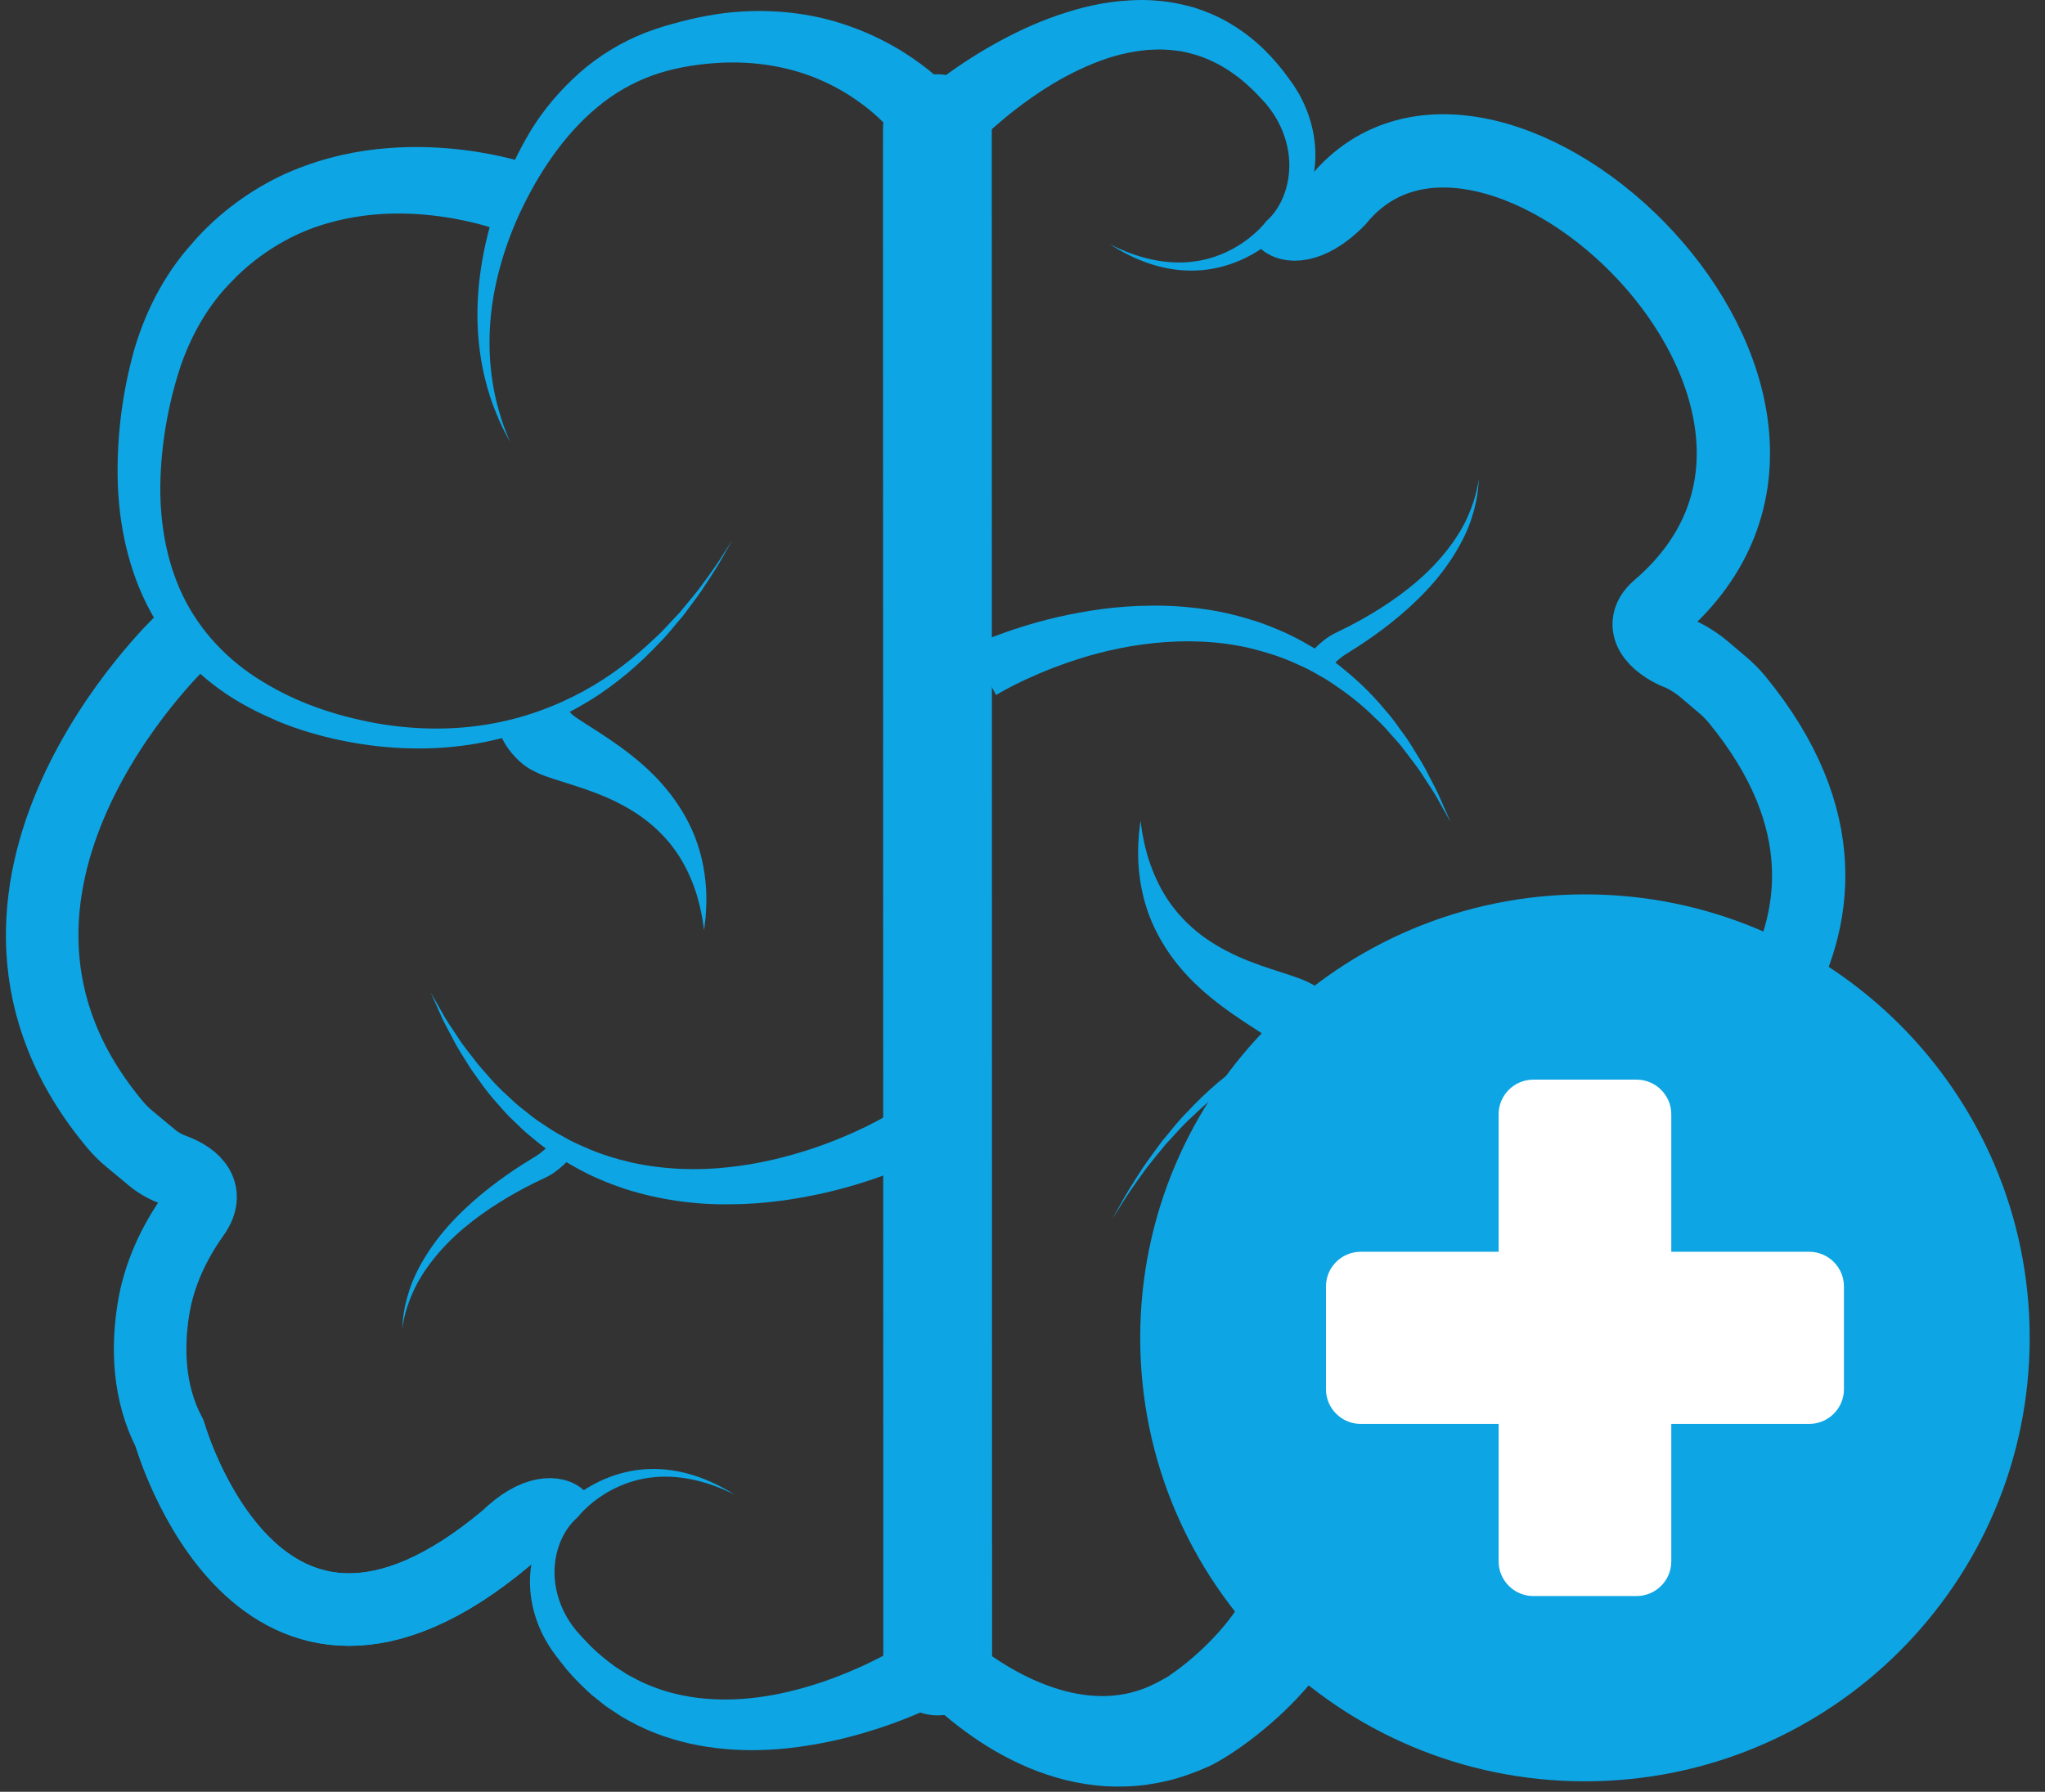
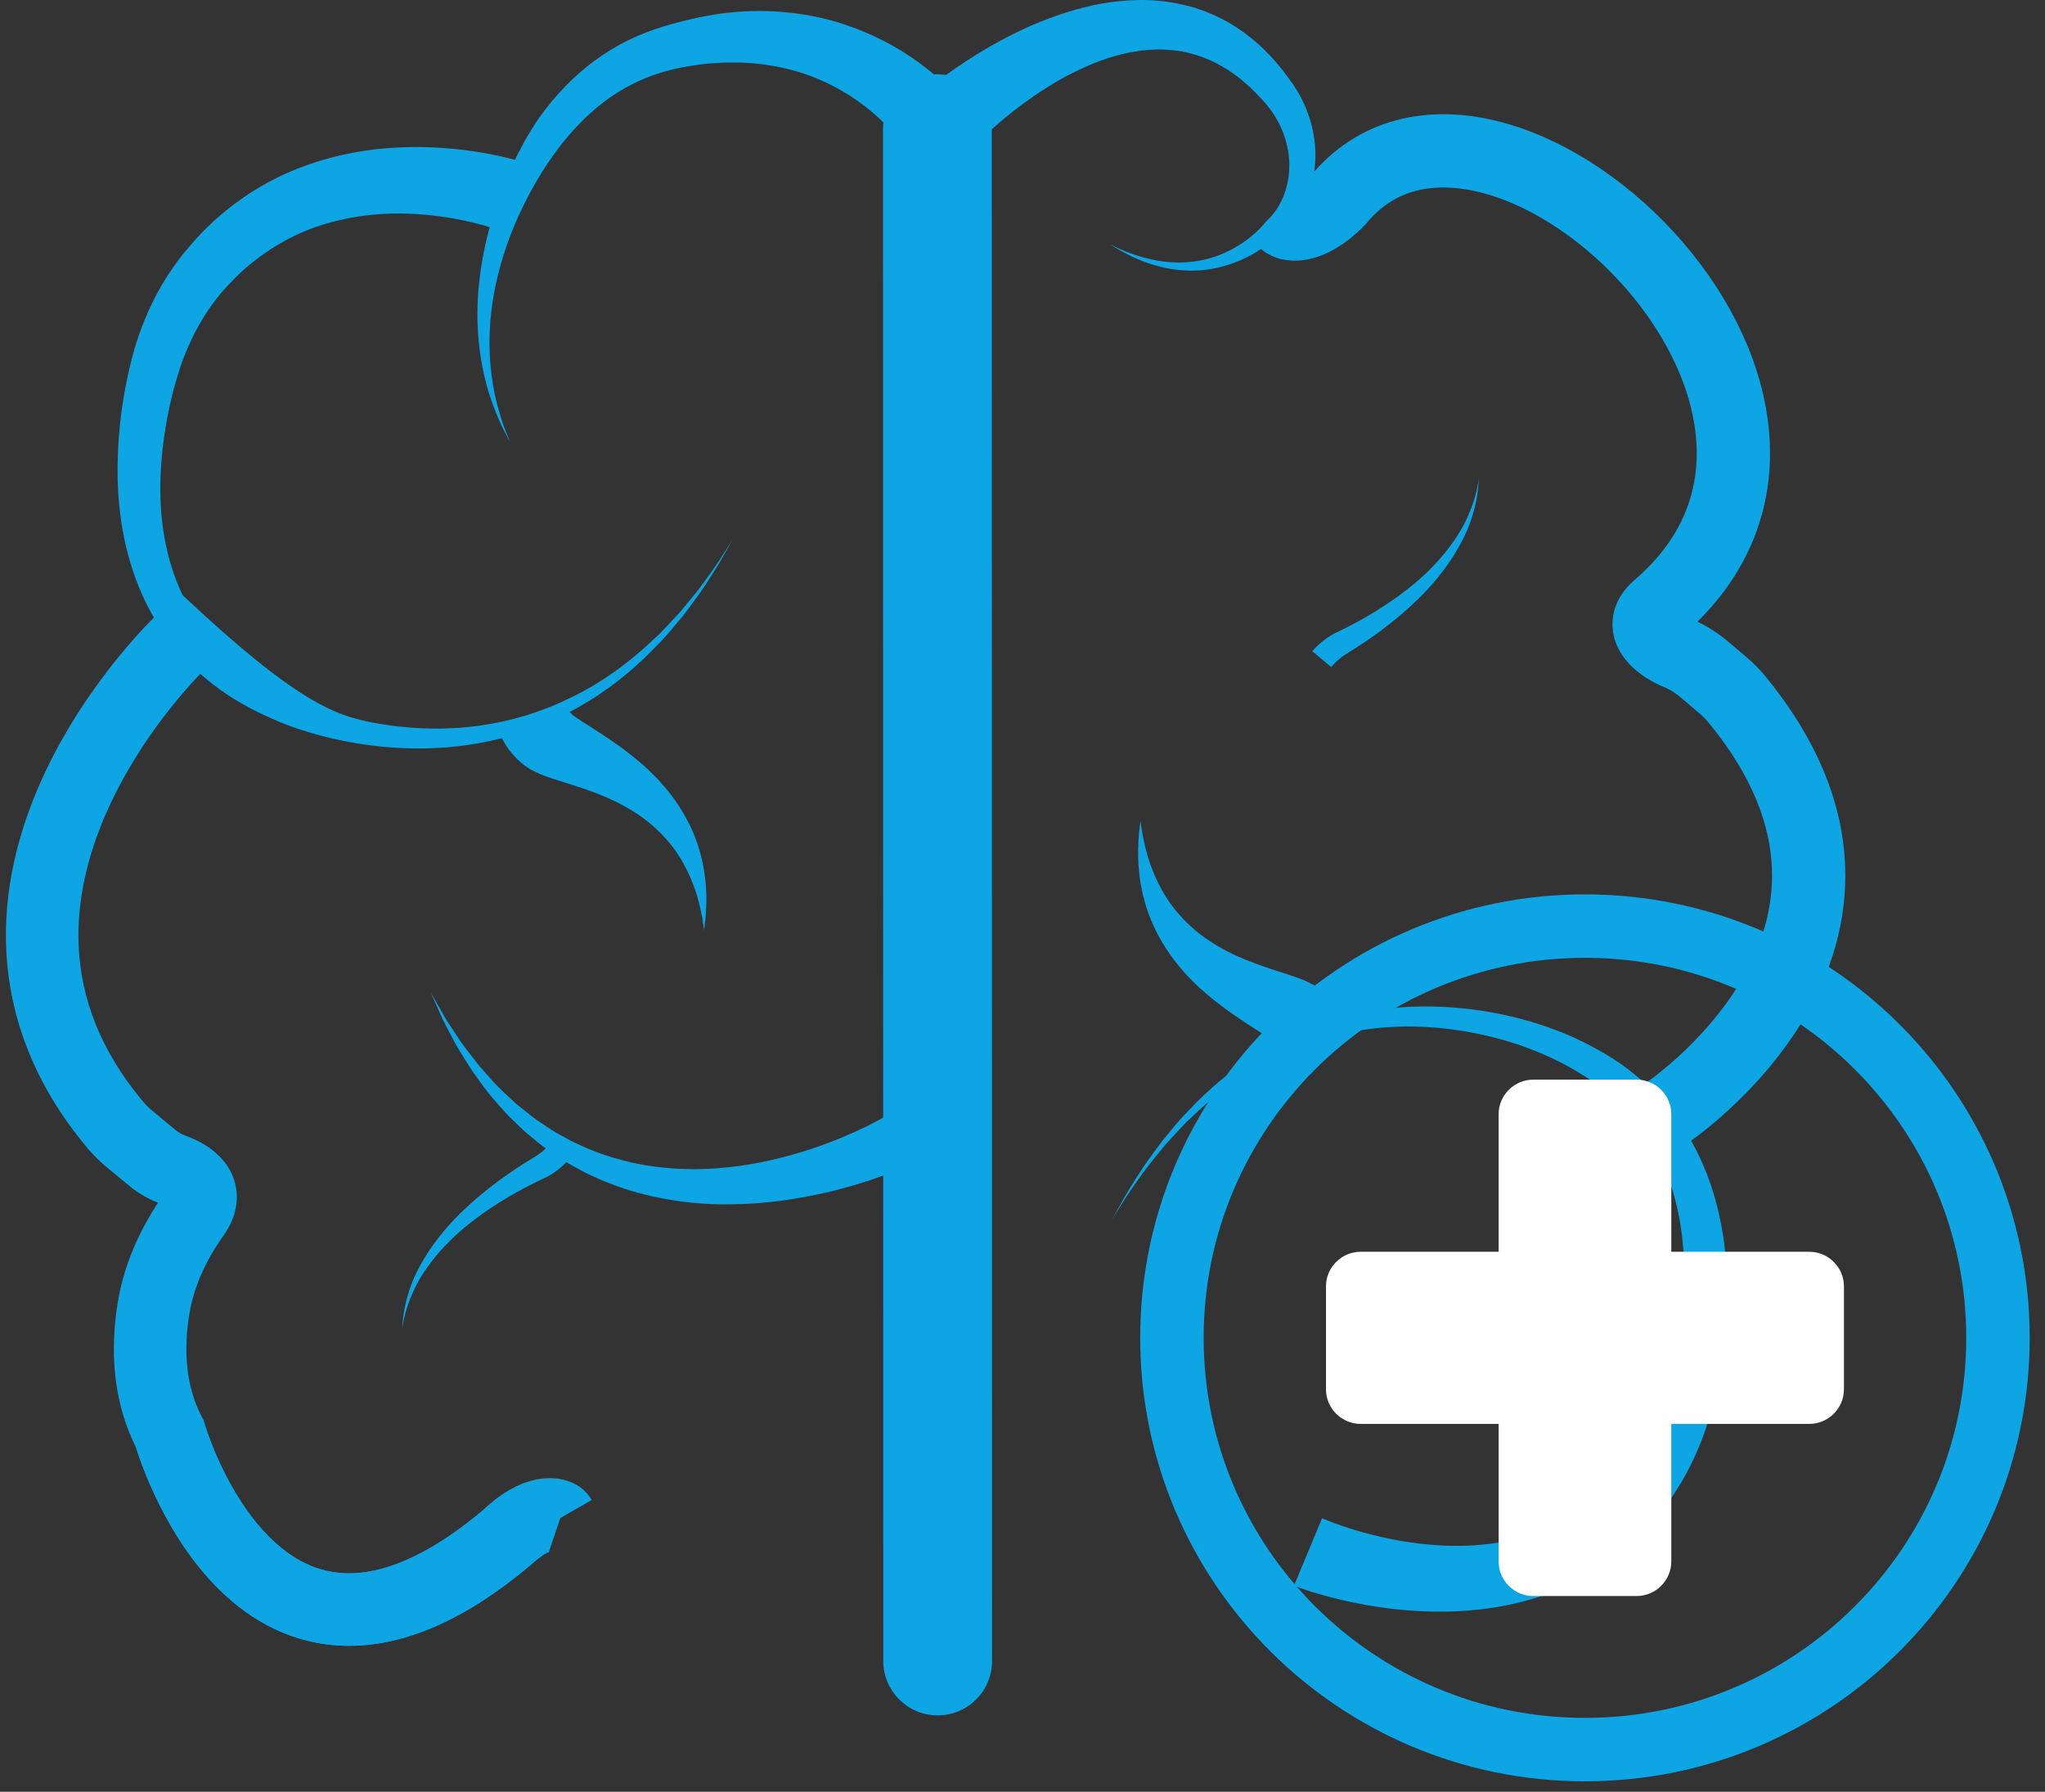
<svg xmlns="http://www.w3.org/2000/svg" width="97px" height="85px" viewBox="0 0 97 85" version="1.1">
  <rect x="0" y="0" width="97" height="85" fill="#333333" stroke="none" />
  <title>89947DCD-5626-4689-89BA-293A417144F6</title>
  <desc>Created with sketchtool.</desc>
  <defs />
  <g id="REVIEW" stroke="none" stroke-width="1" fill="none" fill-rule="evenodd">
    <g id="Rescue-Homepage-Concept---FINAL" transform="translate(-703, -696)">
      <g id="Features-Module" transform="translate(1, 500)">
        <g id="Feature-Icons" transform="translate(299, 182)">
          <g id="brain_support_icon" transform="translate(405, 14)">
            <path d="M40.665,6.694 C40.665,6.694 40.656,6.68 40.64,6.654 C40.609,6.615 40.565,6.555 40.508,6.479 C40.381,6.318 40.17,6.071 39.871,5.778 C39.276,5.191 38.309,4.406 36.951,3.81 C35.599,3.21 33.838,2.847 31.889,2.996 C30.927,3.063 29.877,3.242 28.955,3.576 C28.02,3.912 27.124,4.422 26.329,5.087 C24.731,6.408 23.518,8.261 22.651,10.119 C21.791,11.98 21.328,13.878 21.24,15.532 C21.143,17.187 21.394,18.582 21.674,19.518 C21.808,19.991 21.942,20.355 22.043,20.599 C22.144,20.843 22.196,20.974 22.196,20.974 C22.196,20.974 22.13,20.849 22.006,20.616 C21.879,20.382 21.707,20.032 21.523,19.571 C21.144,18.655 20.738,17.261 20.66,15.529 C20.575,13.8 20.852,11.755 21.561,9.687 C21.916,8.654 22.369,7.613 22.941,6.598 C23.509,5.572 24.263,4.613 25.146,3.769 C26.027,2.92 27.077,2.215 28.205,1.72 C28.762,1.473 29.364,1.276 29.906,1.13 C30.473,0.973 31.032,0.836 31.6,0.738 C33.863,0.326 36.13,0.529 37.949,1.126 C39.778,1.713 41.149,2.603 42.035,3.311 C42.481,3.666 42.812,3.978 43.039,4.211 C43.154,4.334 43.243,4.429 43.302,4.492 C43.371,4.573 43.406,4.615 43.406,4.615 L40.665,6.694 Z" id="Fill-1" fill="#0DA5E4" />
-             <path d="M21.856,10.988 C21.856,10.988 21.813,10.972 21.73,10.94 C21.637,10.907 21.488,10.854 21.286,10.793 C20.882,10.667 20.266,10.499 19.466,10.357 C17.883,10.086 15.482,9.887 12.919,10.787 C11.651,11.244 10.373,12 9.24,13.097 C8.954,13.392 8.698,13.64 8.418,13.984 C8.186,14.266 7.933,14.613 7.716,14.956 C7.274,15.652 6.902,16.427 6.606,17.256 C6.035,18.935 5.673,20.831 5.611,22.72 C5.552,24.611 5.849,26.535 6.661,28.234 C7.471,29.93 8.818,31.352 10.456,32.335 C12.105,33.353 13.927,33.952 15.77,34.296 C17.605,34.627 19.436,34.65 21.128,34.364 C22.823,34.089 24.366,33.501 25.691,32.78 C27.018,32.055 28.115,31.176 29.009,30.323 C29.475,29.913 29.843,29.462 30.22,29.079 C30.559,28.663 30.885,28.29 31.156,27.936 C31.691,27.22 32.095,26.645 32.343,26.234 C32.603,25.832 32.743,25.616 32.743,25.616 C32.743,25.616 32.615,25.838 32.376,26.254 C32.149,26.678 31.775,27.275 31.275,28.022 C31.021,28.392 30.713,28.784 30.392,29.222 C30.032,29.628 29.682,30.105 29.232,30.545 C28.369,31.459 27.295,32.417 25.962,33.239 C24.631,34.057 23.05,34.757 21.279,35.141 C19.511,35.535 17.571,35.613 15.606,35.363 C14.622,35.234 13.632,35.033 12.65,34.736 C12.157,34.588 11.673,34.422 11.176,34.213 C10.72,34.011 10.221,33.792 9.761,33.537 C7.883,32.542 6.198,30.969 5.139,29.013 C4.076,27.059 3.627,24.843 3.581,22.718 C3.544,20.582 3.822,18.523 4.382,16.539 C4.678,15.544 5.075,14.584 5.577,13.694 C5.832,13.242 6.094,12.833 6.414,12.401 C6.684,12.029 7.04,11.625 7.35,11.274 C8.672,9.843 10.263,8.771 11.855,8.104 C13.451,7.44 15.016,7.131 16.39,7.028 C17.769,6.919 18.966,6.993 19.942,7.108 C20.917,7.227 21.675,7.39 22.197,7.521 C22.459,7.587 22.661,7.644 22.804,7.688 C22.955,7.736 23.035,7.761 23.035,7.761 L21.856,10.988 Z" id="Fill-3" fill="#0DA5E4" />
+             <path d="M21.856,10.988 C21.856,10.988 21.813,10.972 21.73,10.94 C21.637,10.907 21.488,10.854 21.286,10.793 C20.882,10.667 20.266,10.499 19.466,10.357 C17.883,10.086 15.482,9.887 12.919,10.787 C11.651,11.244 10.373,12 9.24,13.097 C8.954,13.392 8.698,13.64 8.418,13.984 C8.186,14.266 7.933,14.613 7.716,14.956 C7.274,15.652 6.902,16.427 6.606,17.256 C6.035,18.935 5.673,20.831 5.611,22.72 C5.552,24.611 5.849,26.535 6.661,28.234 C12.105,33.353 13.927,33.952 15.77,34.296 C17.605,34.627 19.436,34.65 21.128,34.364 C22.823,34.089 24.366,33.501 25.691,32.78 C27.018,32.055 28.115,31.176 29.009,30.323 C29.475,29.913 29.843,29.462 30.22,29.079 C30.559,28.663 30.885,28.29 31.156,27.936 C31.691,27.22 32.095,26.645 32.343,26.234 C32.603,25.832 32.743,25.616 32.743,25.616 C32.743,25.616 32.615,25.838 32.376,26.254 C32.149,26.678 31.775,27.275 31.275,28.022 C31.021,28.392 30.713,28.784 30.392,29.222 C30.032,29.628 29.682,30.105 29.232,30.545 C28.369,31.459 27.295,32.417 25.962,33.239 C24.631,34.057 23.05,34.757 21.279,35.141 C19.511,35.535 17.571,35.613 15.606,35.363 C14.622,35.234 13.632,35.033 12.65,34.736 C12.157,34.588 11.673,34.422 11.176,34.213 C10.72,34.011 10.221,33.792 9.761,33.537 C7.883,32.542 6.198,30.969 5.139,29.013 C4.076,27.059 3.627,24.843 3.581,22.718 C3.544,20.582 3.822,18.523 4.382,16.539 C4.678,15.544 5.075,14.584 5.577,13.694 C5.832,13.242 6.094,12.833 6.414,12.401 C6.684,12.029 7.04,11.625 7.35,11.274 C8.672,9.843 10.263,8.771 11.855,8.104 C13.451,7.44 15.016,7.131 16.39,7.028 C17.769,6.919 18.966,6.993 19.942,7.108 C20.917,7.227 21.675,7.39 22.197,7.521 C22.459,7.587 22.661,7.644 22.804,7.688 C22.955,7.736 23.035,7.761 23.035,7.761 L21.856,10.988 Z" id="Fill-3" fill="#0DA5E4" />
            <path d="M24.972,33.69 C24.97,33.684 24.977,33.708 24.97,33.685 C24.966,33.675 24.96,33.657 24.952,33.636 C24.944,33.617 24.938,33.61 24.933,33.607 C24.926,33.602 24.926,33.621 24.937,33.651 C24.957,33.691 24.951,33.701 25.037,33.791 C25.103,33.849 25.109,33.857 25.114,33.869 C25.108,33.877 25.168,33.92 25.209,33.952 C25.299,34.021 25.414,34.1 25.542,34.184 C26.585,34.855 28.284,35.86 29.517,37.322 C30.139,38.046 30.635,38.87 30.954,39.681 C31.275,40.493 31.418,41.282 31.474,41.947 C31.535,42.613 31.492,43.161 31.467,43.539 C31.423,43.915 31.397,44.13 31.397,44.13 C31.397,44.13 31.366,43.917 31.311,43.545 C31.237,43.177 31.138,42.653 30.919,42.065 C30.707,41.477 30.392,40.825 29.944,40.226 C29.497,39.627 28.926,39.087 28.285,38.652 C27.642,38.216 26.941,37.879 26.246,37.615 C25.551,37.345 24.873,37.154 24.225,36.942 C24.063,36.888 23.901,36.832 23.731,36.766 C23.642,36.729 23.575,36.708 23.45,36.644 C23.359,36.598 23.27,36.552 23.184,36.51 C22.832,36.314 22.499,35.999 22.287,35.746 C22.065,35.483 21.923,35.242 21.829,35.056 C21.782,34.962 21.748,34.884 21.722,34.816 C21.692,34.731 21.677,34.688 21.677,34.688 L24.972,33.69 Z" id="Fill-5" fill="#0DA5E4" />
            <path d="M6.586,30.446 C6.586,30.446 -5.876,42.248 3.485,53.382 C3.682,53.617 3.907,53.834 4.142,54.03 L5.219,54.924 C5.52,55.175 5.867,55.362 6.235,55.5 C6.948,55.766 8.065,56.403 7.199,57.617 C6.239,58.96 5.535,60.48 5.276,62.109 C4.993,63.881 5.015,66.046 6.048,68.009 C6.048,68.009 10.241,82.842 22.015,72.964 C23.464,71.524 24.456,71.801 24.578,72.013" id="Stroke-7" stroke="#0DA5E4" stroke-width="3.44" />
            <path d="M6.048,68.009 C6.048,68.009 10.241,82.842 22.015,72.964 C23.306,71.837 23.898,71.783 24.578,72.013" id="Stroke-9" stroke="#0DA5E4" stroke-width="3.44" />
            <path d="M41.207,55.229 C41.207,55.229 41.1,55.278 40.898,55.369 C40.703,55.456 40.421,55.569 40.061,55.707 C39.341,55.973 38.31,56.321 37.04,56.606 C35.771,56.888 34.264,57.124 32.633,57.131 C31.007,57.158 29.258,56.923 27.608,56.389 C26.787,56.111 25.987,55.775 25.253,55.353 C24.882,55.147 24.523,54.933 24.188,54.688 C23.842,54.464 23.525,54.209 23.221,53.951 C22.904,53.707 22.627,53.43 22.354,53.163 C22.072,52.905 21.829,52.623 21.592,52.349 C21.101,51.817 20.722,51.247 20.357,50.741 C20.028,50.208 19.705,49.737 19.482,49.281 C19.246,48.834 19.028,48.453 18.891,48.116 C18.596,47.458 18.427,47.081 18.427,47.081 C18.427,47.081 18.631,47.439 18.989,48.065 C19.156,48.383 19.41,48.741 19.685,49.158 C19.947,49.583 20.311,50.016 20.682,50.501 C21.085,50.96 21.504,51.474 22.025,51.936 C22.277,52.176 22.534,52.422 22.826,52.64 C23.11,52.867 23.394,53.103 23.714,53.302 C24.023,53.515 24.341,53.724 24.684,53.9 C25.013,54.097 25.365,54.261 25.723,54.416 C26.432,54.737 27.19,54.97 27.955,55.149 C29.492,55.484 31.075,55.54 32.537,55.373 C34.002,55.224 35.342,54.877 36.46,54.511 C37.58,54.142 38.476,53.738 39.085,53.443 C39.387,53.292 39.622,53.169 39.773,53.084 C39.916,53.001 39.993,52.956 39.993,52.956 L41.207,55.229 Z" id="Fill-11" fill="#0DA5E4" />
            <path d="M24.975,55.015 C24.965,55.024 24.829,55.187 24.549,55.422 C24.4,55.541 24.243,55.671 23.973,55.814 C23.776,55.909 23.554,56.016 23.312,56.133 C22.356,56.61 21.112,57.325 20.021,58.245 C18.923,59.155 18.024,60.299 17.592,61.291 C17.369,61.782 17.239,62.217 17.173,62.527 C17.106,62.837 17.081,63.019 17.081,63.019 C17.081,63.019 17.087,62.837 17.121,62.518 C17.154,62.2 17.239,61.747 17.413,61.22 C17.746,60.16 18.553,58.867 19.598,57.798 C20.634,56.718 21.853,55.833 22.796,55.232 C23.033,55.086 23.25,54.951 23.443,54.832 C23.562,54.758 23.709,54.644 23.803,54.558 C24.005,54.375 24.099,54.253 24.09,54.263 L24.975,55.015 Z" id="Fill-13" fill="#0DA5E4" />
-             <path d="M62.841,72.612 L62.855,72.992 L62.849,73.603 C62.828,73.994 62.79,74.333 62.726,74.689 C62.601,75.391 62.395,76.055 62.137,76.673 C61.618,77.909 60.91,78.959 60.135,79.883 C59.355,80.807 58.503,81.609 57.584,82.332 C57.123,82.696 56.649,83.035 56.115,83.367 L55.686,83.619 L55.367,83.784 L55.191,83.858 L54.839,84.008 L54.345,84.191 C53.66,84.439 53.062,84.563 52.397,84.665 C51.745,84.754 51.089,84.773 50.444,84.738 C49.154,84.655 47.93,84.335 46.82,83.872 C45.709,83.407 44.701,82.811 43.782,82.135 C43.32,81.798 42.881,81.44 42.459,81.063 C42.027,80.673 41.657,80.318 41.212,79.82 L43.593,79.935 L42.624,80.715 L42.428,80.872 L42.352,80.911 C41.769,81.203 41.283,81.402 40.744,81.611 C40.217,81.815 39.684,81.994 39.145,82.156 C38.069,82.484 36.965,82.727 35.841,82.877 C33.604,83.179 31.22,83.056 29.043,82.203 C28.501,81.99 27.981,81.727 27.482,81.434 L26.759,80.956 L26.083,80.42 C25.654,80.039 25.252,79.637 24.886,79.206 C24.537,78.769 24.179,78.337 23.888,77.818 C23.295,76.771 23.032,75.569 23.176,74.391 C23.333,73.222 23.869,72.092 24.844,71.372 L24.785,71.43 C24.936,71.27 25.07,71.157 25.221,71.035 C25.368,70.918 25.519,70.807 25.675,70.705 C25.985,70.498 26.315,70.323 26.655,70.175 C27.336,69.883 28.067,69.71 28.798,69.69 C30.269,69.637 31.667,70.159 32.85,70.907 C31.597,70.274 30.186,69.914 28.831,70.099 C28.157,70.183 27.51,70.408 26.926,70.728 C26.635,70.89 26.356,71.075 26.1,71.284 C25.971,71.388 25.848,71.499 25.731,71.612 C25.618,71.723 25.496,71.853 25.416,71.957 L25.356,72.016 C24.678,72.62 24.326,73.581 24.303,74.482 C24.279,75.397 24.587,76.323 25.103,77.052 C25.363,77.428 25.715,77.778 26.054,78.129 C26.404,78.467 26.777,78.772 27.163,79.054 L27.764,79.442 L28.392,79.773 C28.823,79.97 29.261,80.14 29.714,80.269 C31.528,80.78 33.487,80.704 35.373,80.259 C36.318,80.037 37.25,79.735 38.155,79.36 C38.607,79.174 39.055,78.973 39.49,78.754 C39.914,78.543 40.378,78.29 40.715,78.075 L40.442,78.27 L41.33,77.402 L42.413,76.342 L43.711,77.517 C43.97,77.751 44.362,78.073 44.714,78.328 C45.08,78.594 45.457,78.843 45.842,79.071 C46.61,79.527 47.411,79.891 48.208,80.134 C49.006,80.376 49.797,80.486 50.543,80.456 C50.915,80.435 51.278,80.387 51.629,80.301 C51.962,80.213 52.356,80.084 52.613,79.95 L52.827,79.849 L53.163,79.667 L53.331,79.576 C53.419,79.532 53.568,79.414 53.568,79.414 C53.89,79.195 54.233,78.928 54.559,78.647 C55.213,78.085 55.82,77.457 56.322,76.804 C56.824,76.152 57.221,75.47 57.456,74.819 C57.574,74.494 57.652,74.178 57.69,73.878 C57.709,73.734 57.716,73.567 57.717,73.452 C57.712,73.399 57.718,73.389 57.715,73.302 L57.684,72.922 L62.841,72.612 Z" id="Fill-15" fill="#0DA5E4" />
            <path d="M60.71,72.023 C60.71,72.023 60.755,72.043 60.844,72.081 C60.947,72.122 61.101,72.181 61.301,72.26 C61.715,72.41 62.343,72.625 63.161,72.827 C63.978,73.028 64.989,73.226 66.144,73.301 C67.299,73.381 68.603,73.329 69.943,73.006 C71.282,72.682 72.637,72.039 73.834,71.009 C75.033,69.97 76.029,68.573 76.685,66.893 C77.327,65.239 77.723,63.261 77.85,61.336 C77.969,59.396 77.754,57.409 77.028,55.618 C76.303,53.829 75.022,52.294 73.403,51.212 C71.791,50.121 69.92,49.411 68.053,49.032 C66.187,48.65 64.313,48.591 62.581,48.868 C60.842,49.119 59.265,49.728 57.911,50.466 C56.555,51.21 55.436,52.114 54.529,52.993 C54.055,53.417 53.68,53.879 53.3,54.276 C52.954,54.702 52.628,55.09 52.351,55.453 C51.812,56.191 51.403,56.783 51.152,57.206 C50.89,57.62 50.75,57.842 50.75,57.842 C50.75,57.842 50.878,57.613 51.119,57.185 C51.347,56.749 51.725,56.136 52.229,55.366 C52.489,54.987 52.795,54.579 53.122,54.131 C53.485,53.711 53.841,53.222 54.298,52.768 C55.174,51.826 56.269,50.841 57.633,49.996 C58.994,49.16 60.614,48.433 62.436,48.072 C64.251,47.684 66.241,47.642 68.248,47.945 C70.253,48.248 72.295,48.889 74.173,50.018 C76.052,51.13 77.672,52.857 78.629,54.914 C79.59,56.969 79.943,59.234 79.925,61.402 C79.885,63.588 79.596,65.658 78.933,67.705 C78.27,69.725 77.116,71.582 75.655,72.978 C74.191,74.385 72.428,75.335 70.733,75.836 C69.032,76.34 67.42,76.478 66.024,76.453 C64.622,76.434 63.422,76.262 62.447,76.073 C61.471,75.885 60.717,75.671 60.199,75.512 C59.936,75.424 59.736,75.357 59.6,75.312 C59.452,75.257 59.376,75.229 59.376,75.229 L60.71,72.023 Z" id="Fill-18" fill="#0DA5E4" />
            <path d="M58.5,49.581 C58.502,49.587 58.495,49.563 58.502,49.585 C58.506,49.596 58.511,49.612 58.519,49.633 C58.527,49.652 58.533,49.658 58.536,49.66 C58.544,49.663 58.543,49.642 58.531,49.611 C58.509,49.569 58.516,49.559 58.432,49.468 C58.366,49.41 58.36,49.403 58.356,49.39 C58.364,49.382 58.301,49.338 58.261,49.306 C58.171,49.235 58.056,49.155 57.927,49.069 C56.877,48.381 55.159,47.347 53.933,45.845 C53.313,45.104 52.827,44.261 52.513,43.438 C52.202,42.611 52.062,41.814 52.011,41.142 C51.955,40.468 51.998,39.914 52.025,39.531 C52.07,39.15 52.095,38.933 52.095,38.933 C52.095,38.933 52.127,39.148 52.183,39.525 C52.254,39.897 52.356,40.429 52.573,41.026 C52.783,41.623 53.098,42.286 53.541,42.9 C53.989,43.512 54.555,44.071 55.198,44.519 C55.84,44.97 56.546,45.319 57.244,45.594 C57.944,45.873 58.627,46.072 59.28,46.291 C59.444,46.347 59.608,46.406 59.78,46.474 C59.87,46.513 59.936,46.534 60.063,46.6 C60.155,46.649 60.245,46.695 60.332,46.74 C60.689,46.943 61.022,47.267 61.233,47.524 C61.454,47.792 61.594,48.035 61.686,48.222 C61.733,48.317 61.766,48.396 61.792,48.464 C61.821,48.548 61.837,48.591 61.837,48.591 L58.5,49.581 Z" id="Fill-20" fill="#0DA5E4" />
            <path d="M76.906,52.909 C76.906,52.909 89.734,44.533 80.373,33.16 C80.176,32.922 79.952,32.7 79.716,32.5 L78.812,31.734 C78.51,31.478 77.99,31.139 77.623,30.999 C76.91,30.727 75.51,29.821 76.659,28.836 C88.176,18.962 68.684,0.69 61.478,9.483 C60.028,10.953 59.036,10.672 58.914,10.454" id="Stroke-22" stroke="#0DA5E4" stroke-width="3.476" />
            <path d="M41.994,4.244 C42.468,3.847 42.898,3.534 43.361,3.212 C43.819,2.897 44.288,2.6 44.765,2.318 C45.723,1.759 46.722,1.258 47.782,0.864 C48.841,0.471 49.951,0.163 51.118,0.053 C51.699,-0 52.289,-0.024 52.883,0.033 C53.475,0.073 54.064,0.198 54.638,0.357 C55.206,0.541 55.759,0.77 56.269,1.067 C56.778,1.361 57.254,1.705 57.678,2.089 C58.11,2.469 58.487,2.892 58.837,3.326 L59.344,4.013 C59.471,4.208 59.644,4.487 59.774,4.758 C60.29,5.806 60.509,7 60.333,8.151 C60.156,9.293 59.623,10.394 58.666,11.118 L58.729,11.056 C58.576,11.22 58.443,11.334 58.293,11.457 C58.146,11.577 57.995,11.691 57.838,11.795 C57.527,12.006 57.198,12.185 56.857,12.337 C56.173,12.635 55.438,12.814 54.702,12.834 C53.221,12.889 51.82,12.349 50.642,11.584 C51.894,12.227 53.311,12.595 54.665,12.401 C55.339,12.313 55.984,12.082 56.564,11.754 C56.853,11.589 57.129,11.4 57.382,11.186 C57.509,11.081 57.63,10.969 57.746,10.854 C57.857,10.741 57.978,10.609 58.055,10.505 L58.066,10.491 L58.118,10.443 C58.764,9.849 59.114,8.916 59.151,8.029 C59.194,7.131 58.927,6.23 58.452,5.479 C58.339,5.295 58.225,5.146 58.049,4.924 L57.578,4.418 C57.244,4.085 56.897,3.77 56.523,3.509 C56.153,3.239 55.76,3.018 55.355,2.838 C54.951,2.657 54.529,2.538 54.105,2.447 C53.672,2.38 53.241,2.331 52.801,2.352 C52.363,2.356 51.921,2.423 51.482,2.511 C50.604,2.689 49.738,3.03 48.903,3.446 C48.067,3.862 47.265,4.378 46.498,4.943 C46.115,5.228 45.741,5.525 45.381,5.835 C45.027,6.14 44.657,6.48 44.373,6.778 L41.994,4.244 Z" id="Fill-24" fill="#0DA5E4" />
            <path d="M61.478,9.483 C60.186,10.635 59.594,10.689 58.914,10.454" id="Stroke-26" stroke="#0DA5E4" stroke-width="3.476" />
-             <path d="M44.002,30.683 C44.002,30.683 44.109,30.634 44.312,30.54 C44.509,30.451 44.791,30.334 45.152,30.193 C45.875,29.92 46.911,29.562 48.188,29.269 C49.464,28.978 50.983,28.737 52.626,28.731 C53.445,28.719 54.295,28.777 55.147,28.901 C56.001,29.016 56.853,29.237 57.682,29.505 C58.504,29.798 59.308,30.14 60.04,30.579 C60.413,30.785 60.767,31.013 61.101,31.262 C61.448,31.491 61.758,31.759 62.064,32.018 C62.672,32.541 63.214,33.093 63.676,33.654 C63.92,33.924 64.136,34.203 64.331,34.484 C64.525,34.763 64.736,35.015 64.895,35.288 C65.224,35.826 65.539,36.305 65.759,36.766 C65.993,37.217 66.206,37.604 66.341,37.943 C66.632,38.608 66.799,38.989 66.799,38.989 C66.799,38.989 66.596,38.627 66.241,37.994 C66.075,37.673 65.826,37.31 65.552,36.888 C65.292,36.458 64.934,36.017 64.564,35.527 C64.385,35.277 64.154,35.051 63.94,34.8 C63.727,34.548 63.492,34.301 63.233,34.065 C62.738,33.572 62.172,33.099 61.554,32.667 C61.244,32.453 60.933,32.231 60.589,32.051 C60.259,31.851 59.912,31.673 59.552,31.519 C58.844,31.183 58.083,30.947 57.32,30.755 C54.22,30.024 51.008,30.619 48.785,31.384 C47.663,31.76 46.766,32.173 46.156,32.474 C45.854,32.628 45.62,32.754 45.469,32.84 C45.326,32.925 45.249,32.97 45.249,32.97 L44.002,30.683 Z" id="Fill-28" fill="#0DA5E4" />
            <path d="M60.242,30.893 C60.252,30.885 60.388,30.718 60.669,30.478 C60.818,30.356 60.977,30.221 61.248,30.075 C61.446,29.977 61.67,29.867 61.914,29.746 C62.876,29.256 64.127,28.519 65.218,27.573 C66.317,26.641 67.209,25.469 67.638,24.463 C67.859,23.964 67.987,23.522 68.053,23.208 C68.12,22.894 68.145,22.71 68.145,22.71 C68.145,22.71 68.139,22.895 68.106,23.217 C68.073,23.539 67.991,23.997 67.82,24.531 C67.492,25.606 66.695,26.926 65.651,28.021 C64.617,29.126 63.392,30.034 62.443,30.651 C62.205,30.802 61.986,30.941 61.793,31.063 C61.672,31.139 61.526,31.255 61.431,31.343 C61.229,31.53 61.135,31.655 61.144,31.644 L60.242,30.893 Z" id="Fill-30" fill="#0DA5E4" />
            <path d="M42.463,6.104 L42.477,78.796" id="Stroke-32" stroke="#0DA5E4" stroke-width="5.16" stroke-linecap="round" />
-             <path d="M53.588,63.466 C53.588,52.679 62.36,43.933 73.179,43.933 C83.998,43.933 92.769,52.679 92.769,63.466 C92.769,74.253 83.998,82.999 73.179,82.999 C62.36,82.999 53.588,74.253 53.588,63.466" id="Fill-34" fill="#0DA5E4" />
            <path d="M53.588,63.466 C53.588,52.679 62.36,43.933 73.179,43.933 C83.998,43.933 92.769,52.679 92.769,63.466 C92.769,74.253 83.998,82.999 73.179,82.999 C62.36,82.999 53.588,74.253 53.588,63.466 Z" id="Stroke-36" stroke="#0DA5E4" stroke-width="3.01" />
            <path d="M85.463,65.908 C85.463,66.81 84.723,67.549 83.817,67.549 L77.274,67.549 L77.274,74.074 C77.274,74.975 76.533,75.715 75.629,75.715 L70.729,75.715 C69.824,75.715 69.084,74.975 69.084,74.074 L69.084,67.549 L62.54,67.549 C61.635,67.549 60.895,66.81 60.895,65.908 L60.895,61.023 C60.895,60.121 61.635,59.383 62.54,59.383 L69.084,59.383 L69.084,52.857 C69.084,51.955 69.824,51.217 70.729,51.217 L75.629,51.217 C76.533,51.217 77.274,51.955 77.274,52.857 L77.274,59.383 L83.817,59.383 C84.723,59.383 85.463,60.121 85.463,61.023 L85.463,65.908 Z" id="Fill-38" fill="#FFFFFF" />
          </g>
        </g>
      </g>
    </g>
  </g>
</svg>